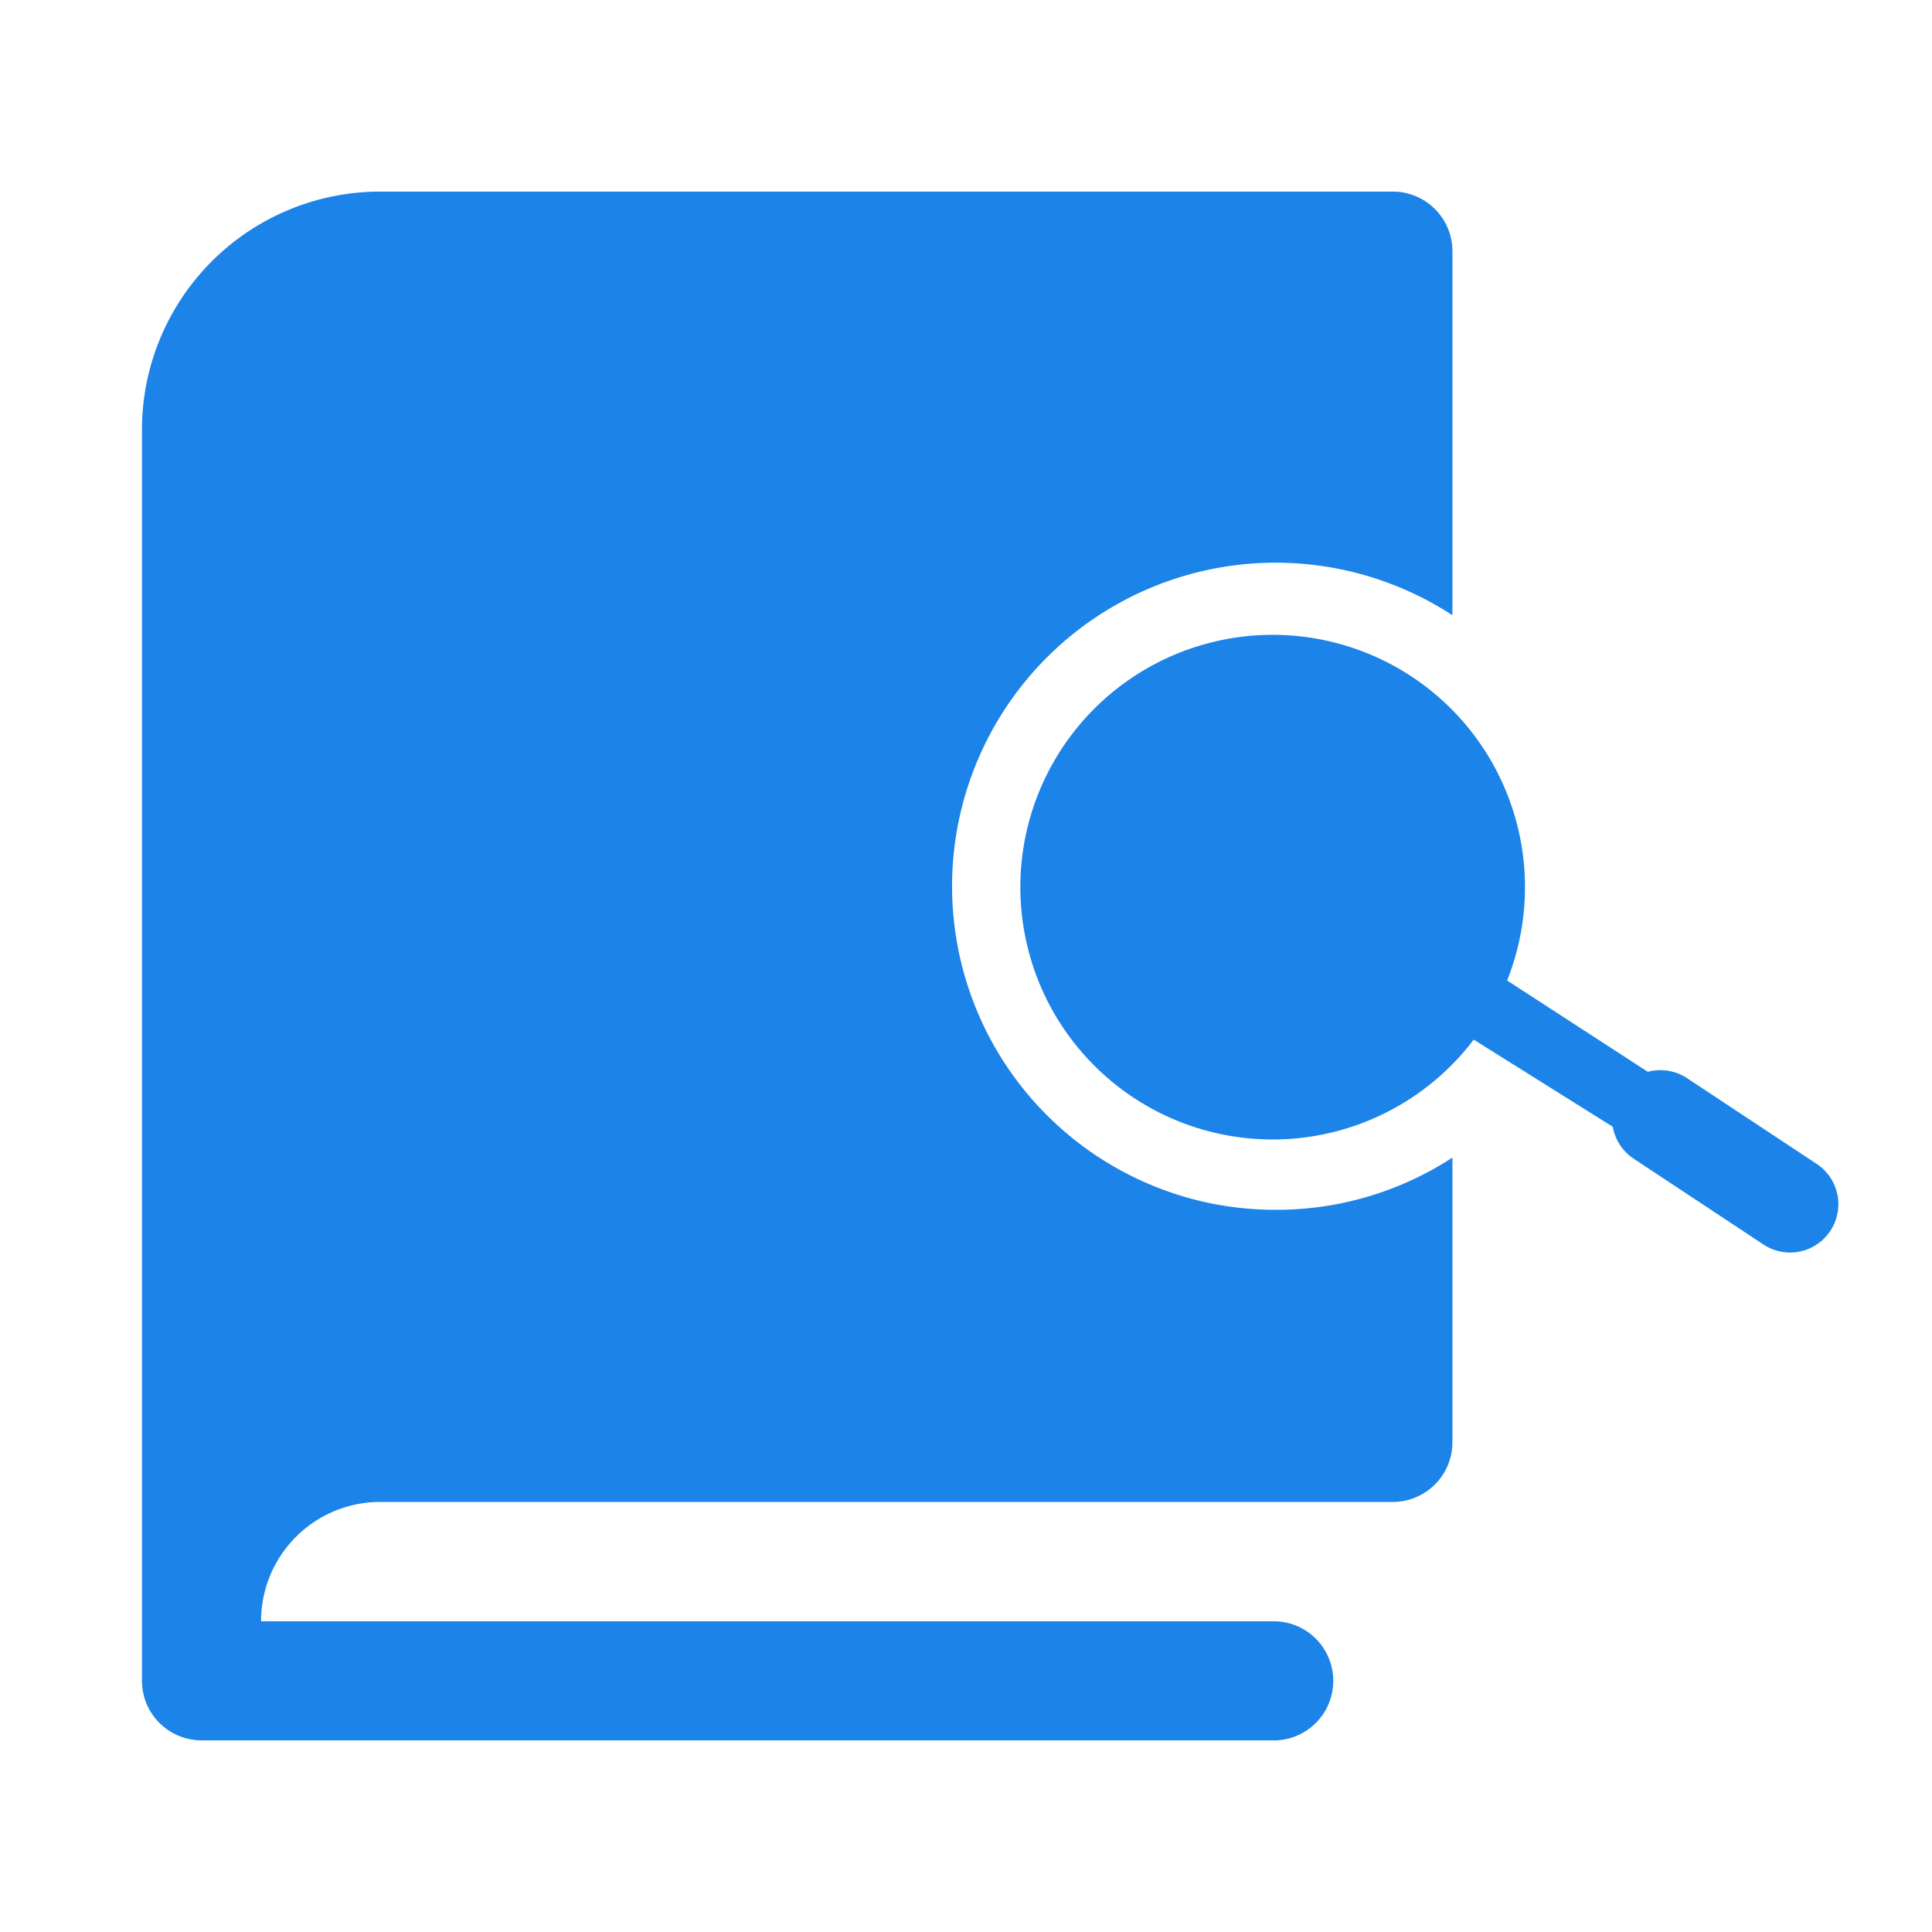
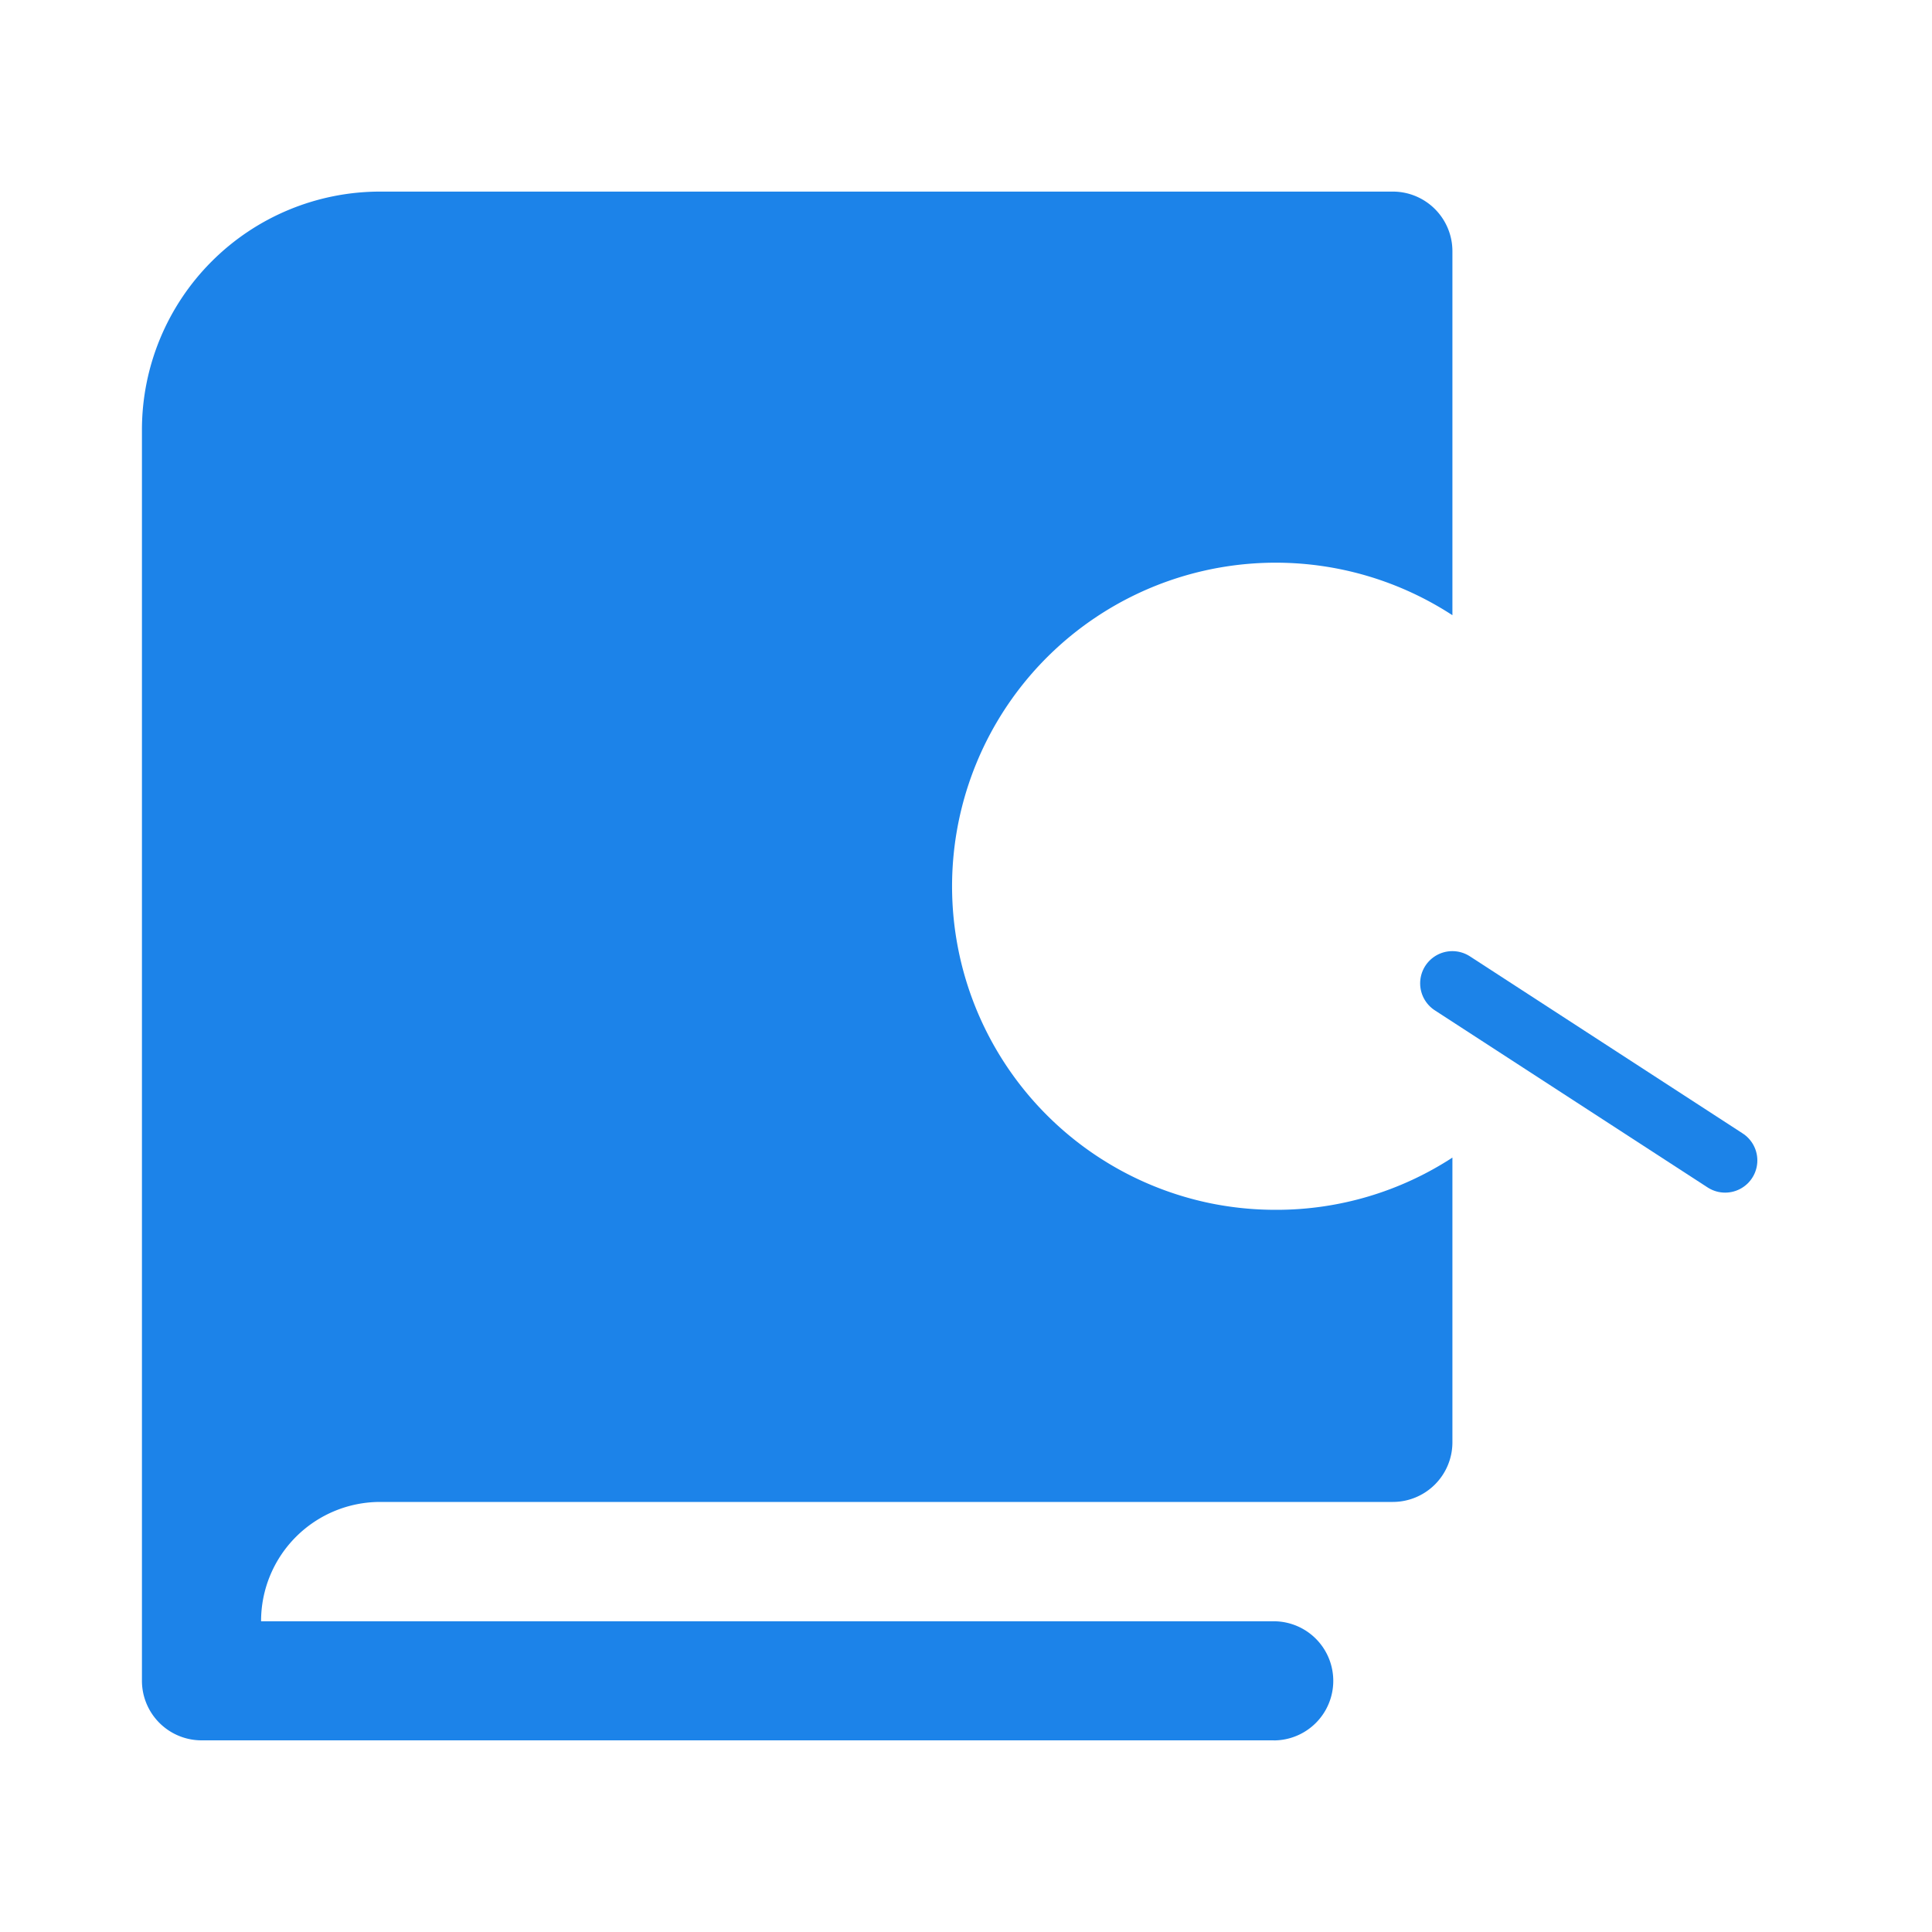
<svg xmlns="http://www.w3.org/2000/svg" width="30" height="30" viewBox="0 0 30 30">
  <g id="sharpen-grammar" transform="translate(0.061 -1467)">
-     <rect id="Rectangle_3691" data-name="Rectangle 3691" width="30" height="30" transform="translate(-0.061 1467)" fill="#fff" opacity="0" />
    <g id="Group_10012" data-name="Group 10012" transform="translate(22425.309 -12932.062)">
      <g id="Group_10007" data-name="Group 10007" transform="translate(-22423.166 14402.037)">
        <path id="Subtraction_1" data-name="Subtraction 1" d="M17.574,24.049H.925A.926.926,0,0,1,0,23.124V3.7A3.7,3.7,0,0,1,3.7,0H19.424a.926.926,0,0,1,.925.925V6.578A5.025,5.025,0,1,0,16.6,15.711a5.059,5.059,0,0,0,1.017.1A5,5,0,0,0,20.349,15v4.422a.926.926,0,0,1-.925.925H3.7A1.85,1.85,0,0,0,1.85,22.2H17.574a.925.925,0,0,1,0,1.85Z" transform="translate(0 0)" fill="#1c83e9" />
-         <path id="magnifying-glass-minus-fill" d="M9.152,8.652,6.928,6.428a3.918,3.918,0,1,0-.5.5L8.649,9.154a.356.356,0,1,0,.5-.5Z" transform="translate(12.858 7.864) rotate(-13)" fill="#1c83e9" />
        <path id="Path_37116" data-name="Path 37116" d="M-21964,14410.332l4.236,2.75" transform="translate(21984.348 -14398.038)" fill="none" stroke="#1c83e8" stroke-linecap="round" stroke-width="1" />
-         <path id="Path_37117" data-name="Path 37117" d="M-21964,14410.332l2.014,1.332" transform="translate(21987.578 -14395.94)" fill="none" stroke="#1c83e8" stroke-linecap="round" stroke-width="1.5" />
      </g>
    </g>
  </g>
</svg>